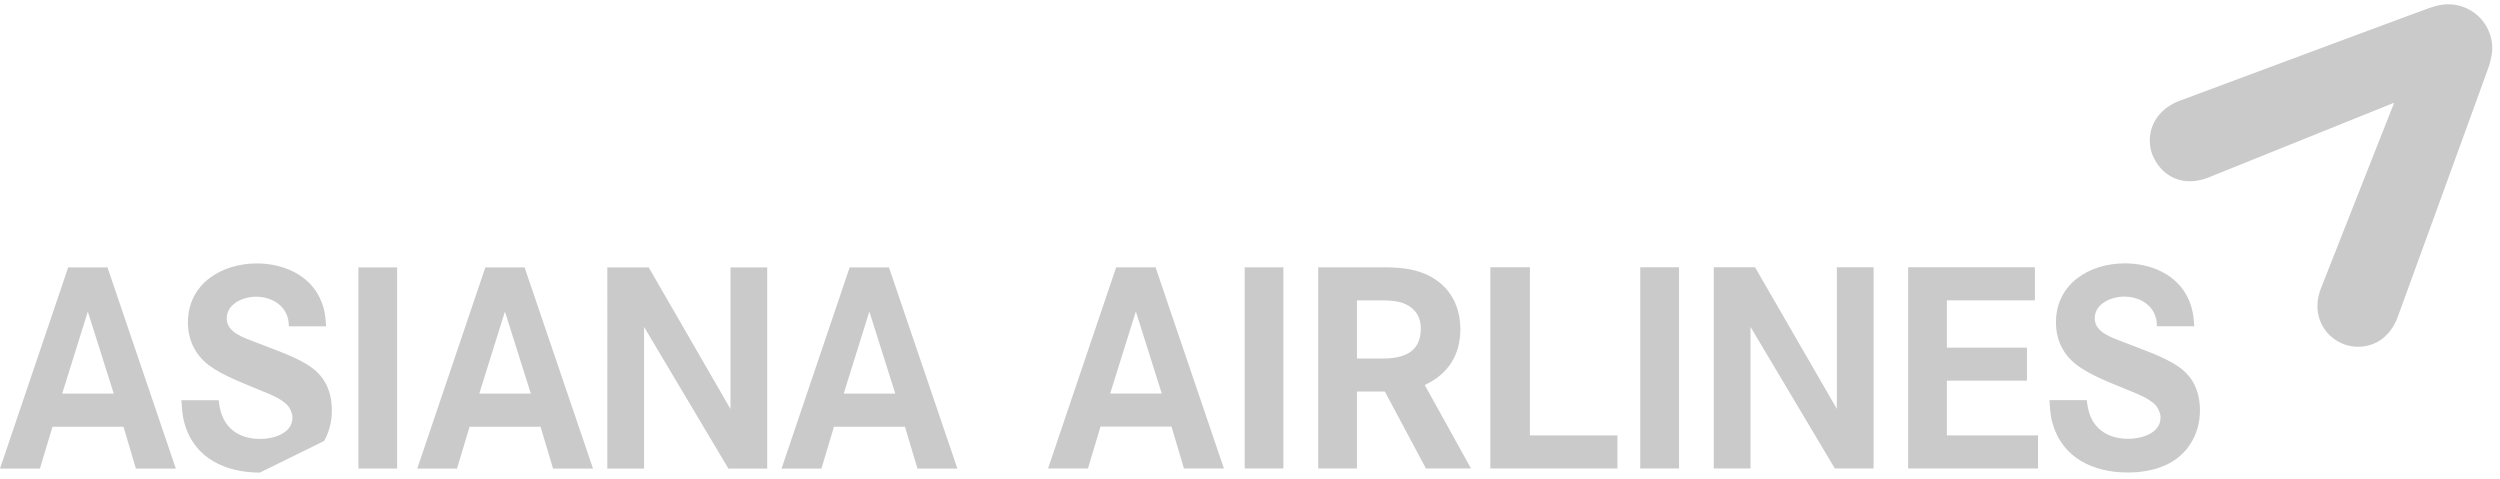
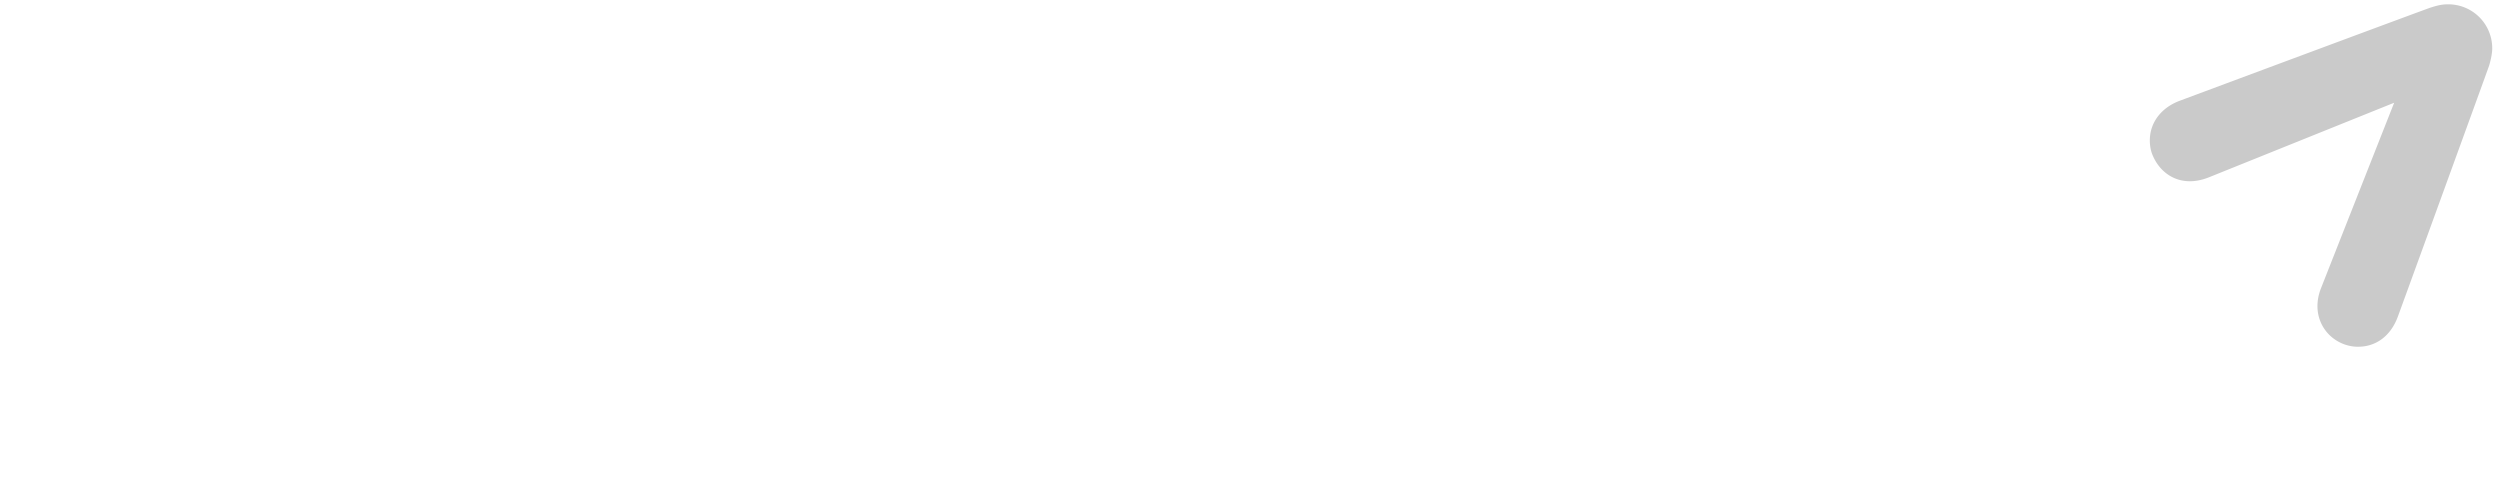
<svg xmlns="http://www.w3.org/2000/svg" width="146" height="28" viewBox="0 0 146 28">
  <g>
    <g>
      <g>
-         <path fill="#cacaca" d="M128.027 25.747c-.77 1.377-2.266 1.847-3.766 1.847-1.974 0-3.807-.82-4.388-2.864-.138-.448-.153-.9-.185-1.364h2.178c.037.317.087.616.205.916.382.948 1.246 1.345 2.225 1.345.749 0 1.88-.314 1.88-1.244 0-.202-.067-.334-.148-.517-.253-.5-1.165-.852-1.65-1.046-.993-.417-2.259-.869-3.11-1.517-.8-.615-1.2-1.479-1.2-2.477 0-2.266 1.965-3.446 4.026-3.446 1.485 0 3.047.63 3.7 2.061.251.53.315 1.034.352 1.613h-2.186c.022-1.1-.879-1.732-1.91-1.732-.733 0-1.718.402-1.718 1.268 0 .834 1.037 1.131 1.663 1.383 1.002.4 2.398.847 3.262 1.462.87.614 1.22 1.5 1.22 2.547 0 .614-.152 1.233-.45 1.765zm-16.592 1.612V15.61h7.404v1.93h-5.142v2.763h4.677v1.927h-4.677v3.199h5.323v1.929zm-4.28 0l-4.925-8.268v8.268h-2.146V15.61h2.412l4.776 8.269V15.61h2.145V27.36zM95.79 15.61h2.266V27.36H95.79zM87.036 27.36V15.61h2.31v9.819h5.112v1.929zm-4.958-9.6c-.5-.238-1.203-.217-1.75-.217h-1.081v3.395h1.483c1.198 0 2.246-.33 2.246-1.749 0-.649-.298-1.164-.898-1.43zm1.197 9.6l-2.4-4.494h-1.628v4.494h-2.264V15.612h3.182c.942 0 1.944-.034 2.845.301 1.481.53 2.275 1.763 2.275 3.315 0 1.491-.71 2.625-2.08 3.257l2.702 4.874zM72.69 15.611h2.26V27.36h-2.26zm-6.357 2.577l-1.498 4.794h3.012zm2.81 9.17l-.728-2.446H64.27l-.733 2.446h-2.331l3.978-11.747h2.3l3.992 11.747zM50.77 18.196l-1.498 4.79h3.013zm2.81 9.169l-.732-2.445h-4.144l-.732 2.445h-2.329l3.977-11.749h2.295l3.997 11.749zm-11.042 0l-4.924-8.272v8.272h-2.147V15.616h2.417l4.777 8.27v-8.27h2.144v11.749zm-13.05-9.169l-1.498 4.79H31zm2.81 9.169l-.73-2.445h-4.145l-.733 2.445h-2.323l3.977-11.749h2.292l3.996 11.749zM20.93 15.615h2.262v11.749H20.93zm-5.755 11.984c-1.985 0-3.815-.817-4.396-2.862-.134-.45-.15-.899-.185-1.365h2.179c.035.318.081.612.205.915.378.948 1.238 1.347 2.225 1.347.753 0 1.878-.316 1.878-1.25 0-.198-.064-.331-.15-.512-.245-.5-1.162-.85-1.647-1.045-.997-.422-2.26-.875-3.112-1.516-.795-.618-1.197-1.485-1.197-2.485 0-2.258 1.967-3.442 4.026-3.442 1.484 0 3.05.635 3.698 2.065.25.53.316 1.032.347 1.607h-2.178c.016-1.092-.884-1.728-1.919-1.728-.733 0-1.708.402-1.708 1.27 0 .833 1.03 1.131 1.662 1.38 1.002.395 2.4.85 3.265 1.463.865.61 1.213 1.498 1.213 2.543 0 .618-.152 1.237-.45 1.768zM5.129 18.196l-1.497 4.79h3.011zm2.808 9.169l-.725-2.445H3.066l-.734 2.445H0l3.982-11.749h2.296l3.99 11.749z" />
-       </g>
+         </g>
      <g>
        <path fill="#cacaca" d="M125.55 8.2c0 .281.042.564.15.833.49 1.21 1.729 1.953 3.3 1.322L139.819 6s-4.112 10.419-4.263 10.809c-.602 1.49.117 2.844 1.345 3.298.271.097.552.147.83.142.993-.004 1.877-.59 2.306-1.765.068-.18 5.205-14.289 5.322-14.634.064-.197.185-.672.187-.999a2.566 2.566 0 0 0-2.591-2.599c-.333 0-.606.062-1.02.195-.247.076-13.498 5.01-14.629 5.434-1.135.42-1.759 1.324-1.756 2.318" />
      </g>
    </g>
  </g>
</svg>